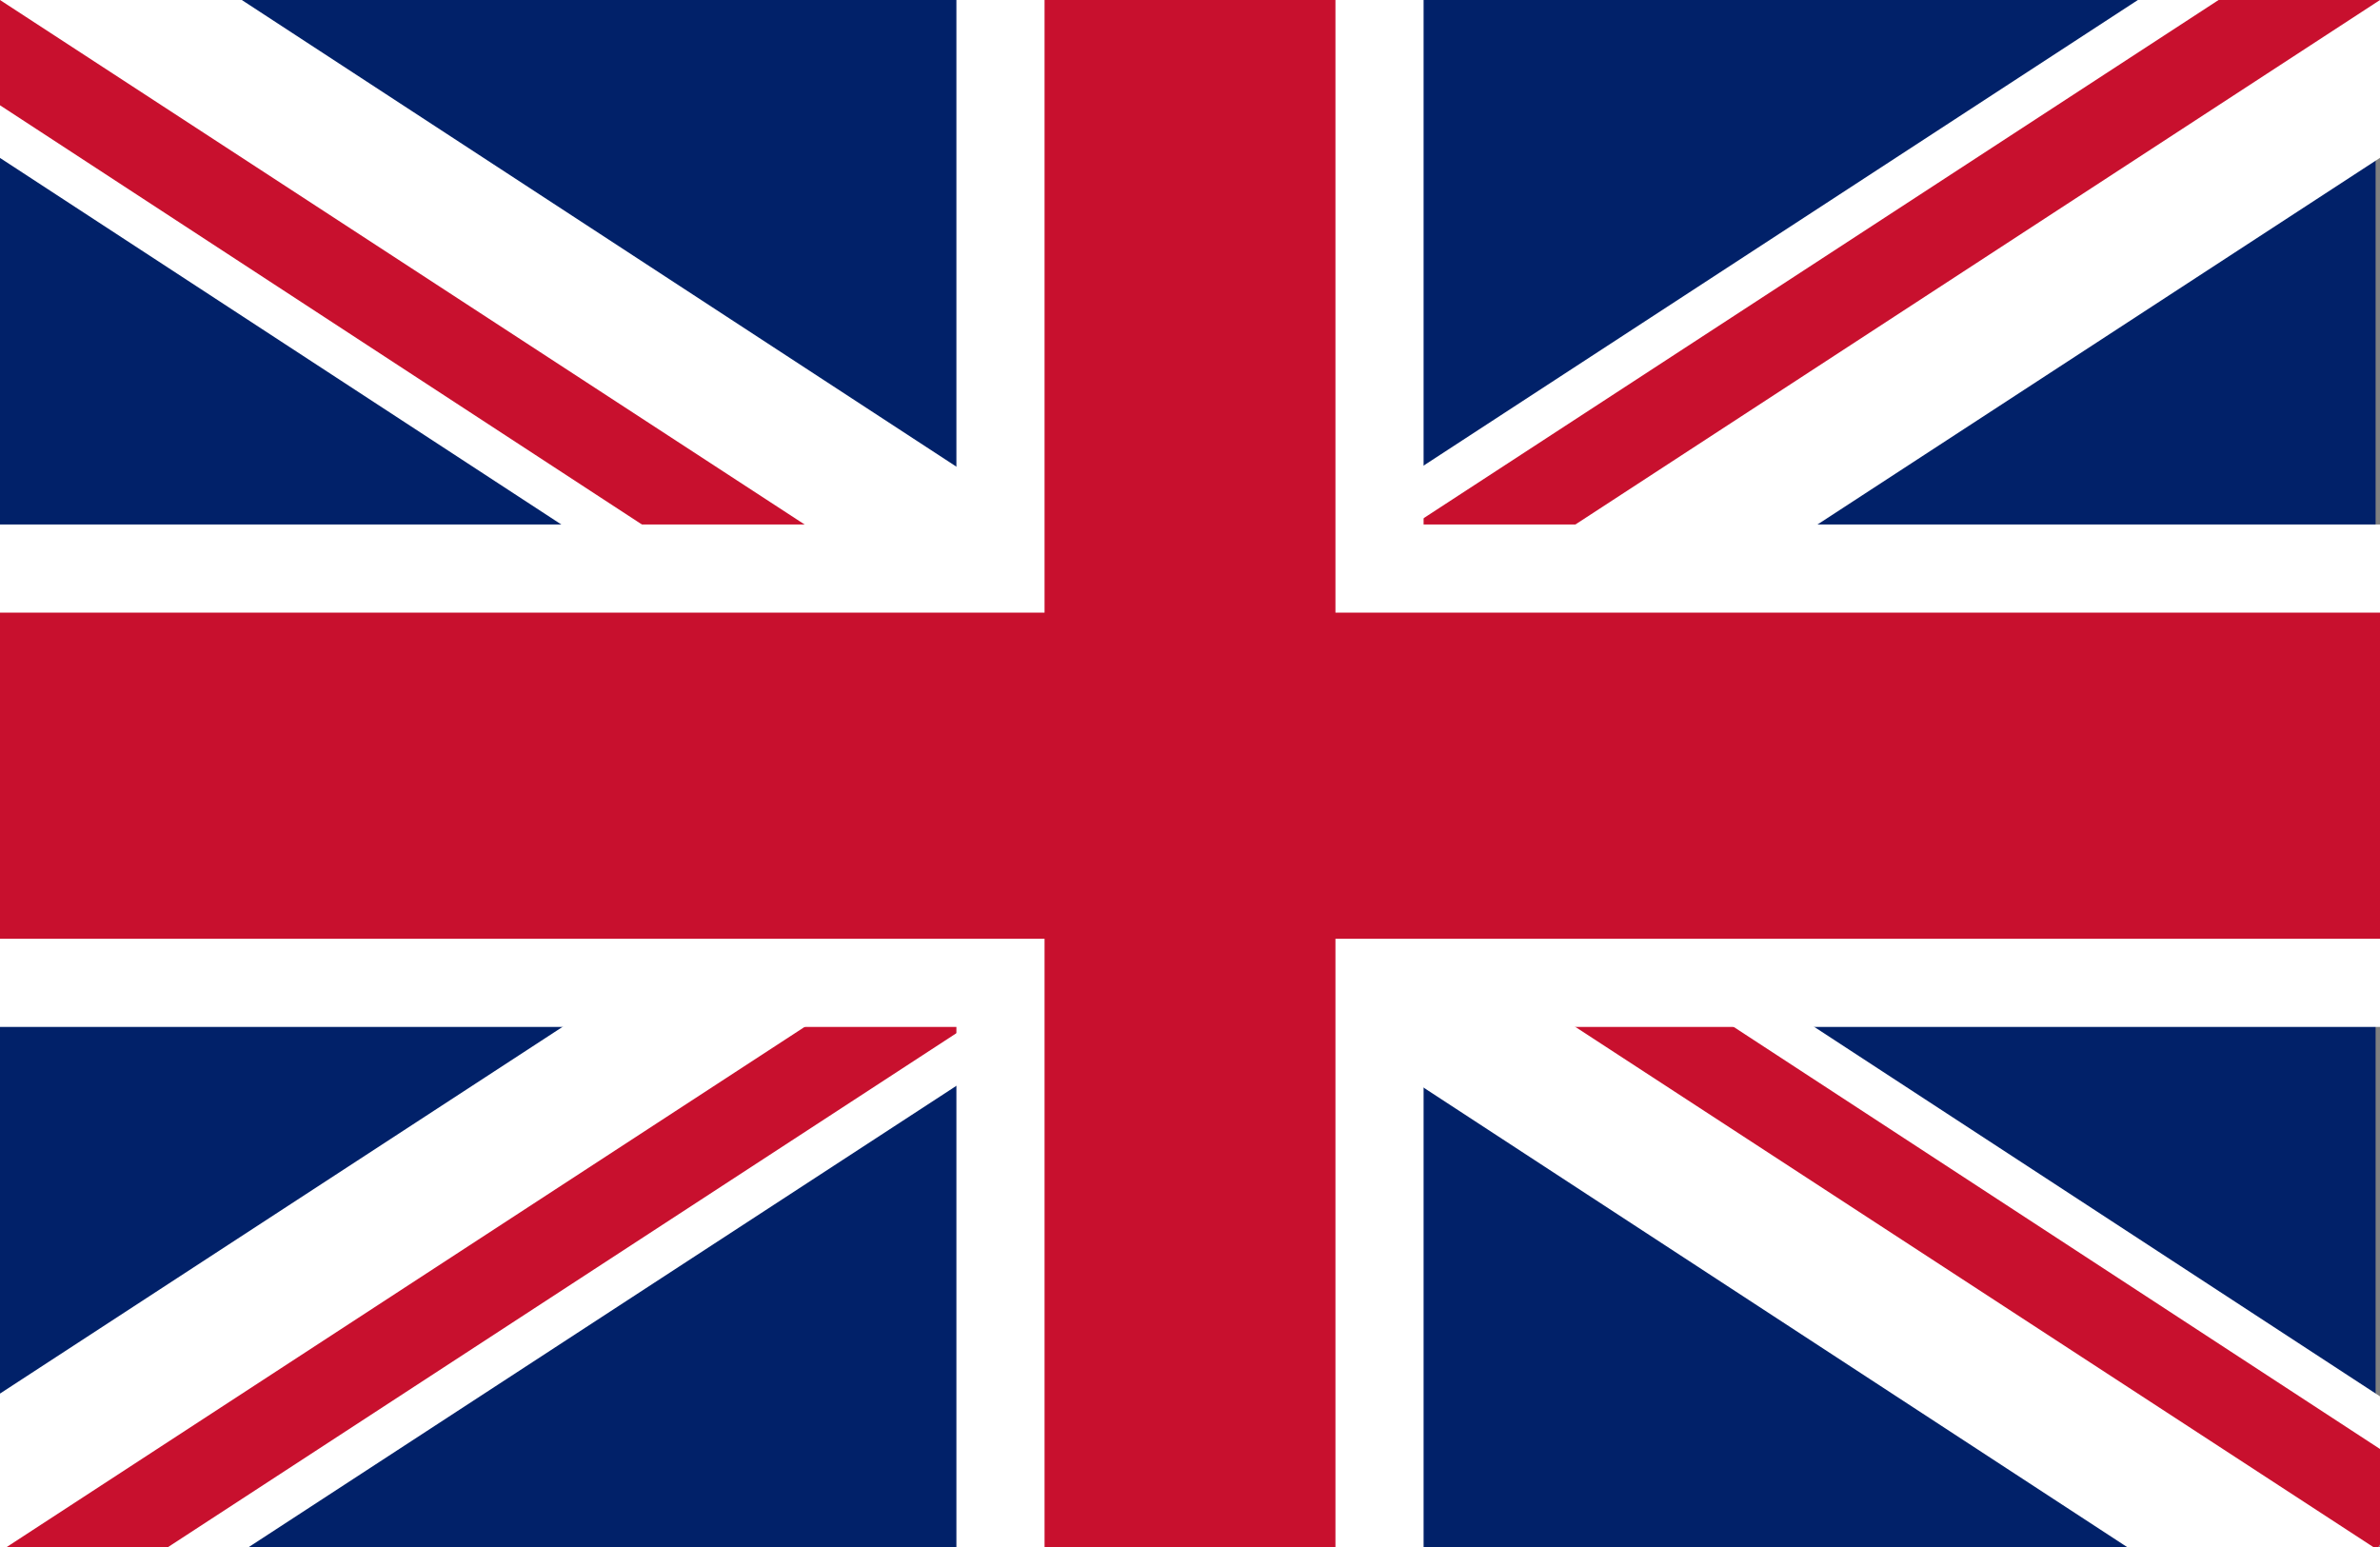
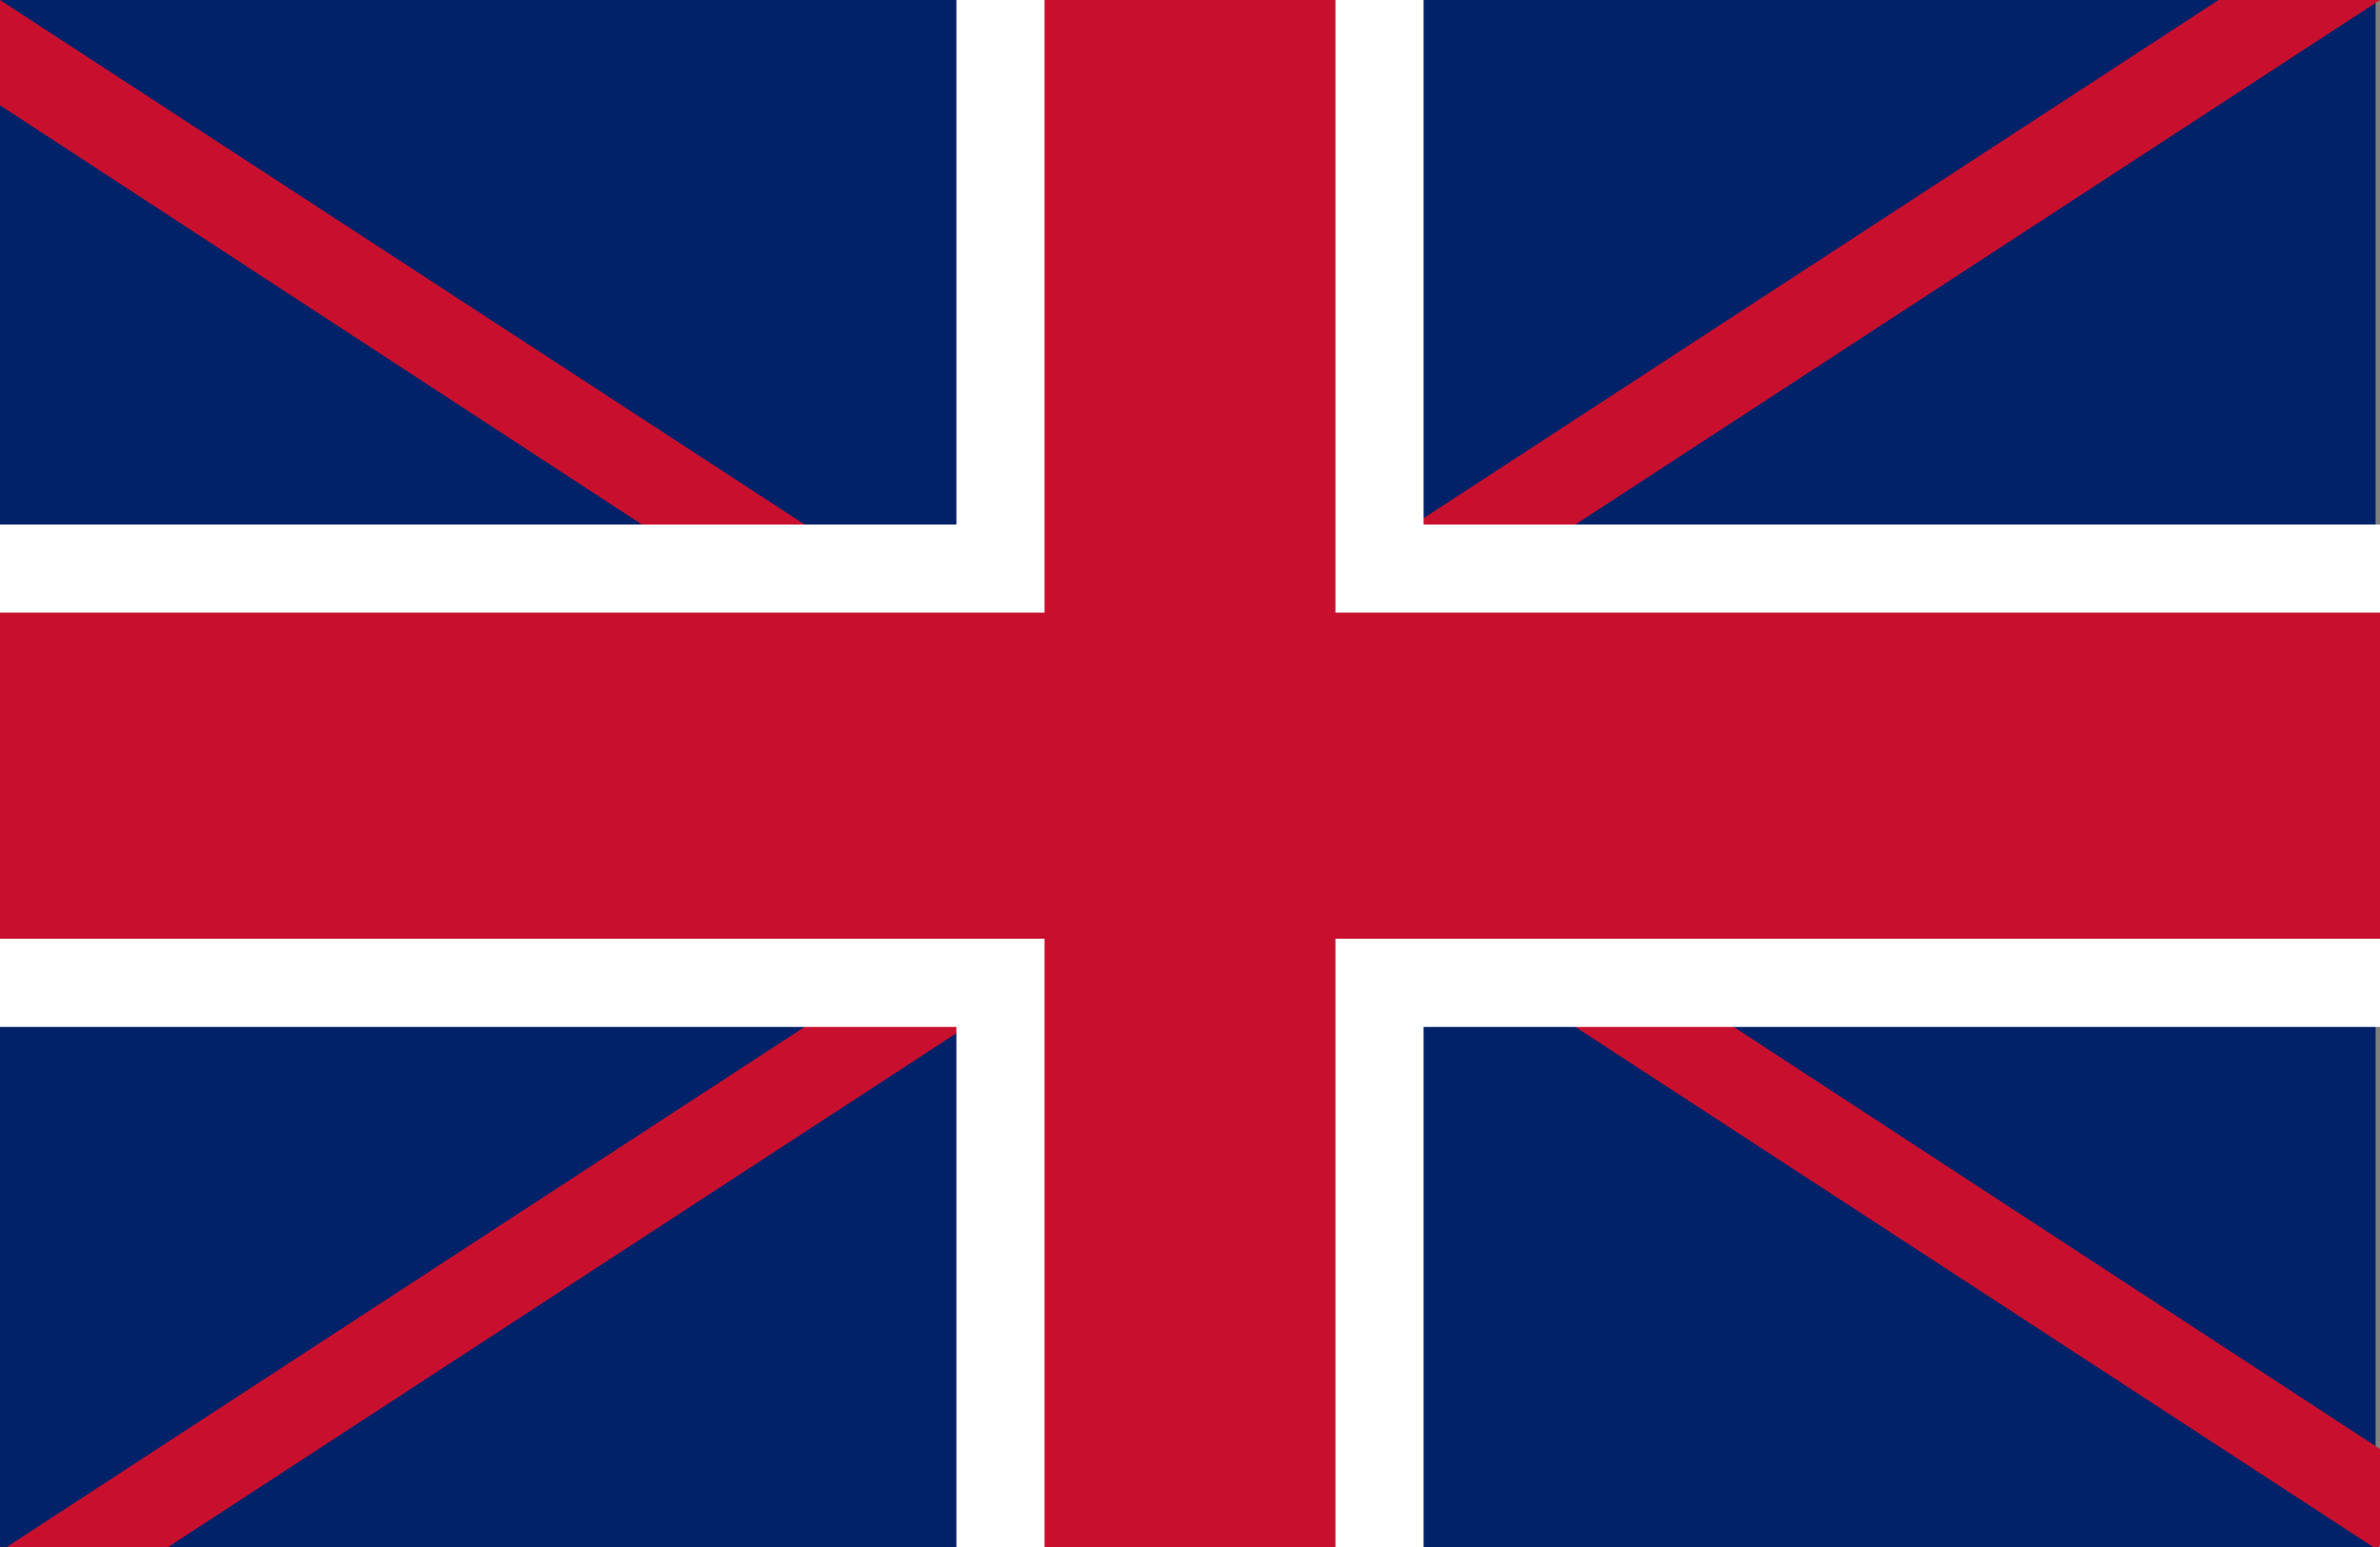
<svg xmlns="http://www.w3.org/2000/svg" id="Livello_1" version="1.1" viewBox="0 0 54 35.1">
  <rect x="0" y="0" width="54" height="35.1" fill="#808080" stroke="none" />
  <defs>
    <style>
      .st0 {
        fill: none;
      }

      .st1 {
        stroke: #c8102e;
        stroke-width: 4px;
      }

      .st2 {
        stroke-width: 6px;
      }

      .st2, .st3 {
        stroke: #fff;
      }

      .st3 {
        fill: #c8102e;
        stroke-width: 2px;
      }

      .st4 {
        fill: #012169;
      }

      .st5 {
        clip-path: url(#clippath);
      }
    </style>
    <clipPath id="clippath">
-       <path class="st0" d="M27,17.6h27v17.6l-27-17.6ZM27,17.6v17.6H0l27-17.6ZM27,17.6H0V0l27,17.6ZM27,17.6V0h27l-27,17.6Z" />
+       <path class="st0" d="M27,17.6h27v17.6l-27-17.6ZM27,17.6v17.6H0ZM27,17.6H0V0l27,17.6ZM27,17.6V0h27l-27,17.6Z" />
    </clipPath>
  </defs>
  <path id="Tracciato_43" class="st4" d="M0,0v35.2h53.9V0H0Z" />
-   <path id="Tracciato_44" class="st2" d="M0,0l53.9,35.2M54,0L0,35.2" />
  <g class="st5">
    <g id="Raggruppa_126">
      <path id="Tracciato_45" class="st1" d="M0,0l53.9,35.2M54,0L0,35.2" />
    </g>
  </g>
  <path id="Tracciato_47" class="st3" d="M-1,12.9h23.7V-1.2h8.6v14.1h23.7v9.4h-23.7v14.1h-8.6v-14.1H-1v-9.4Z" />
</svg>